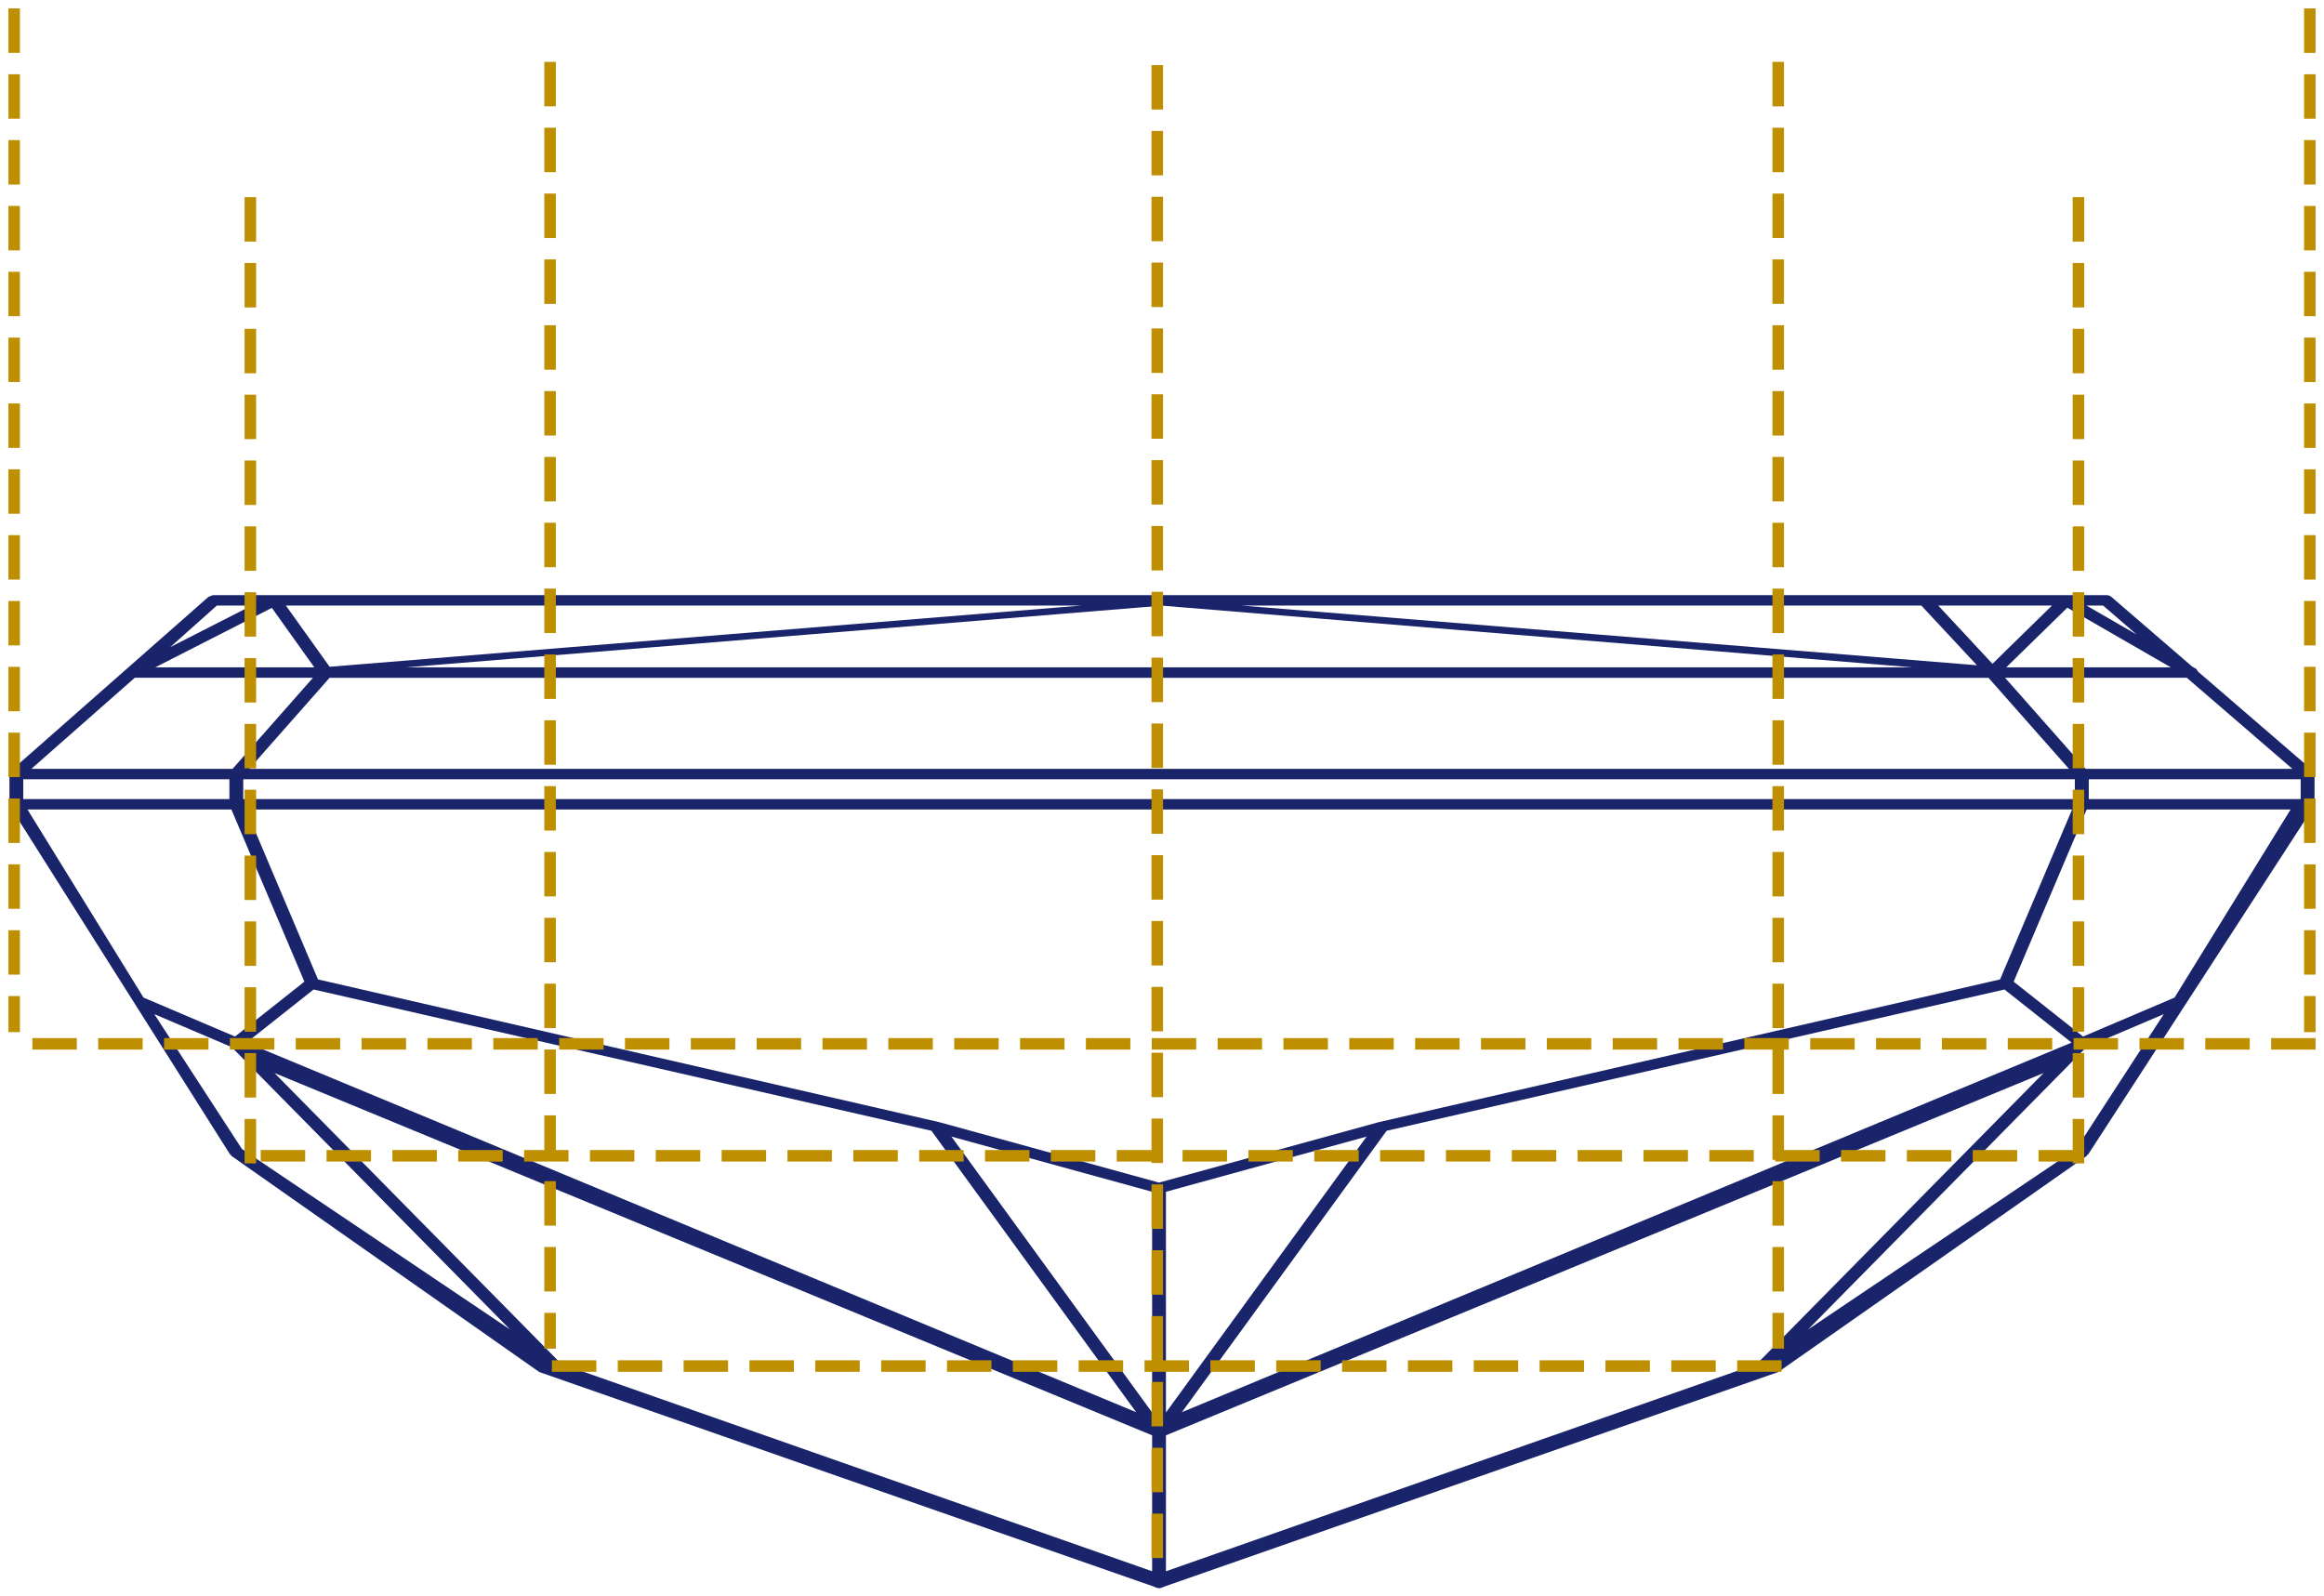
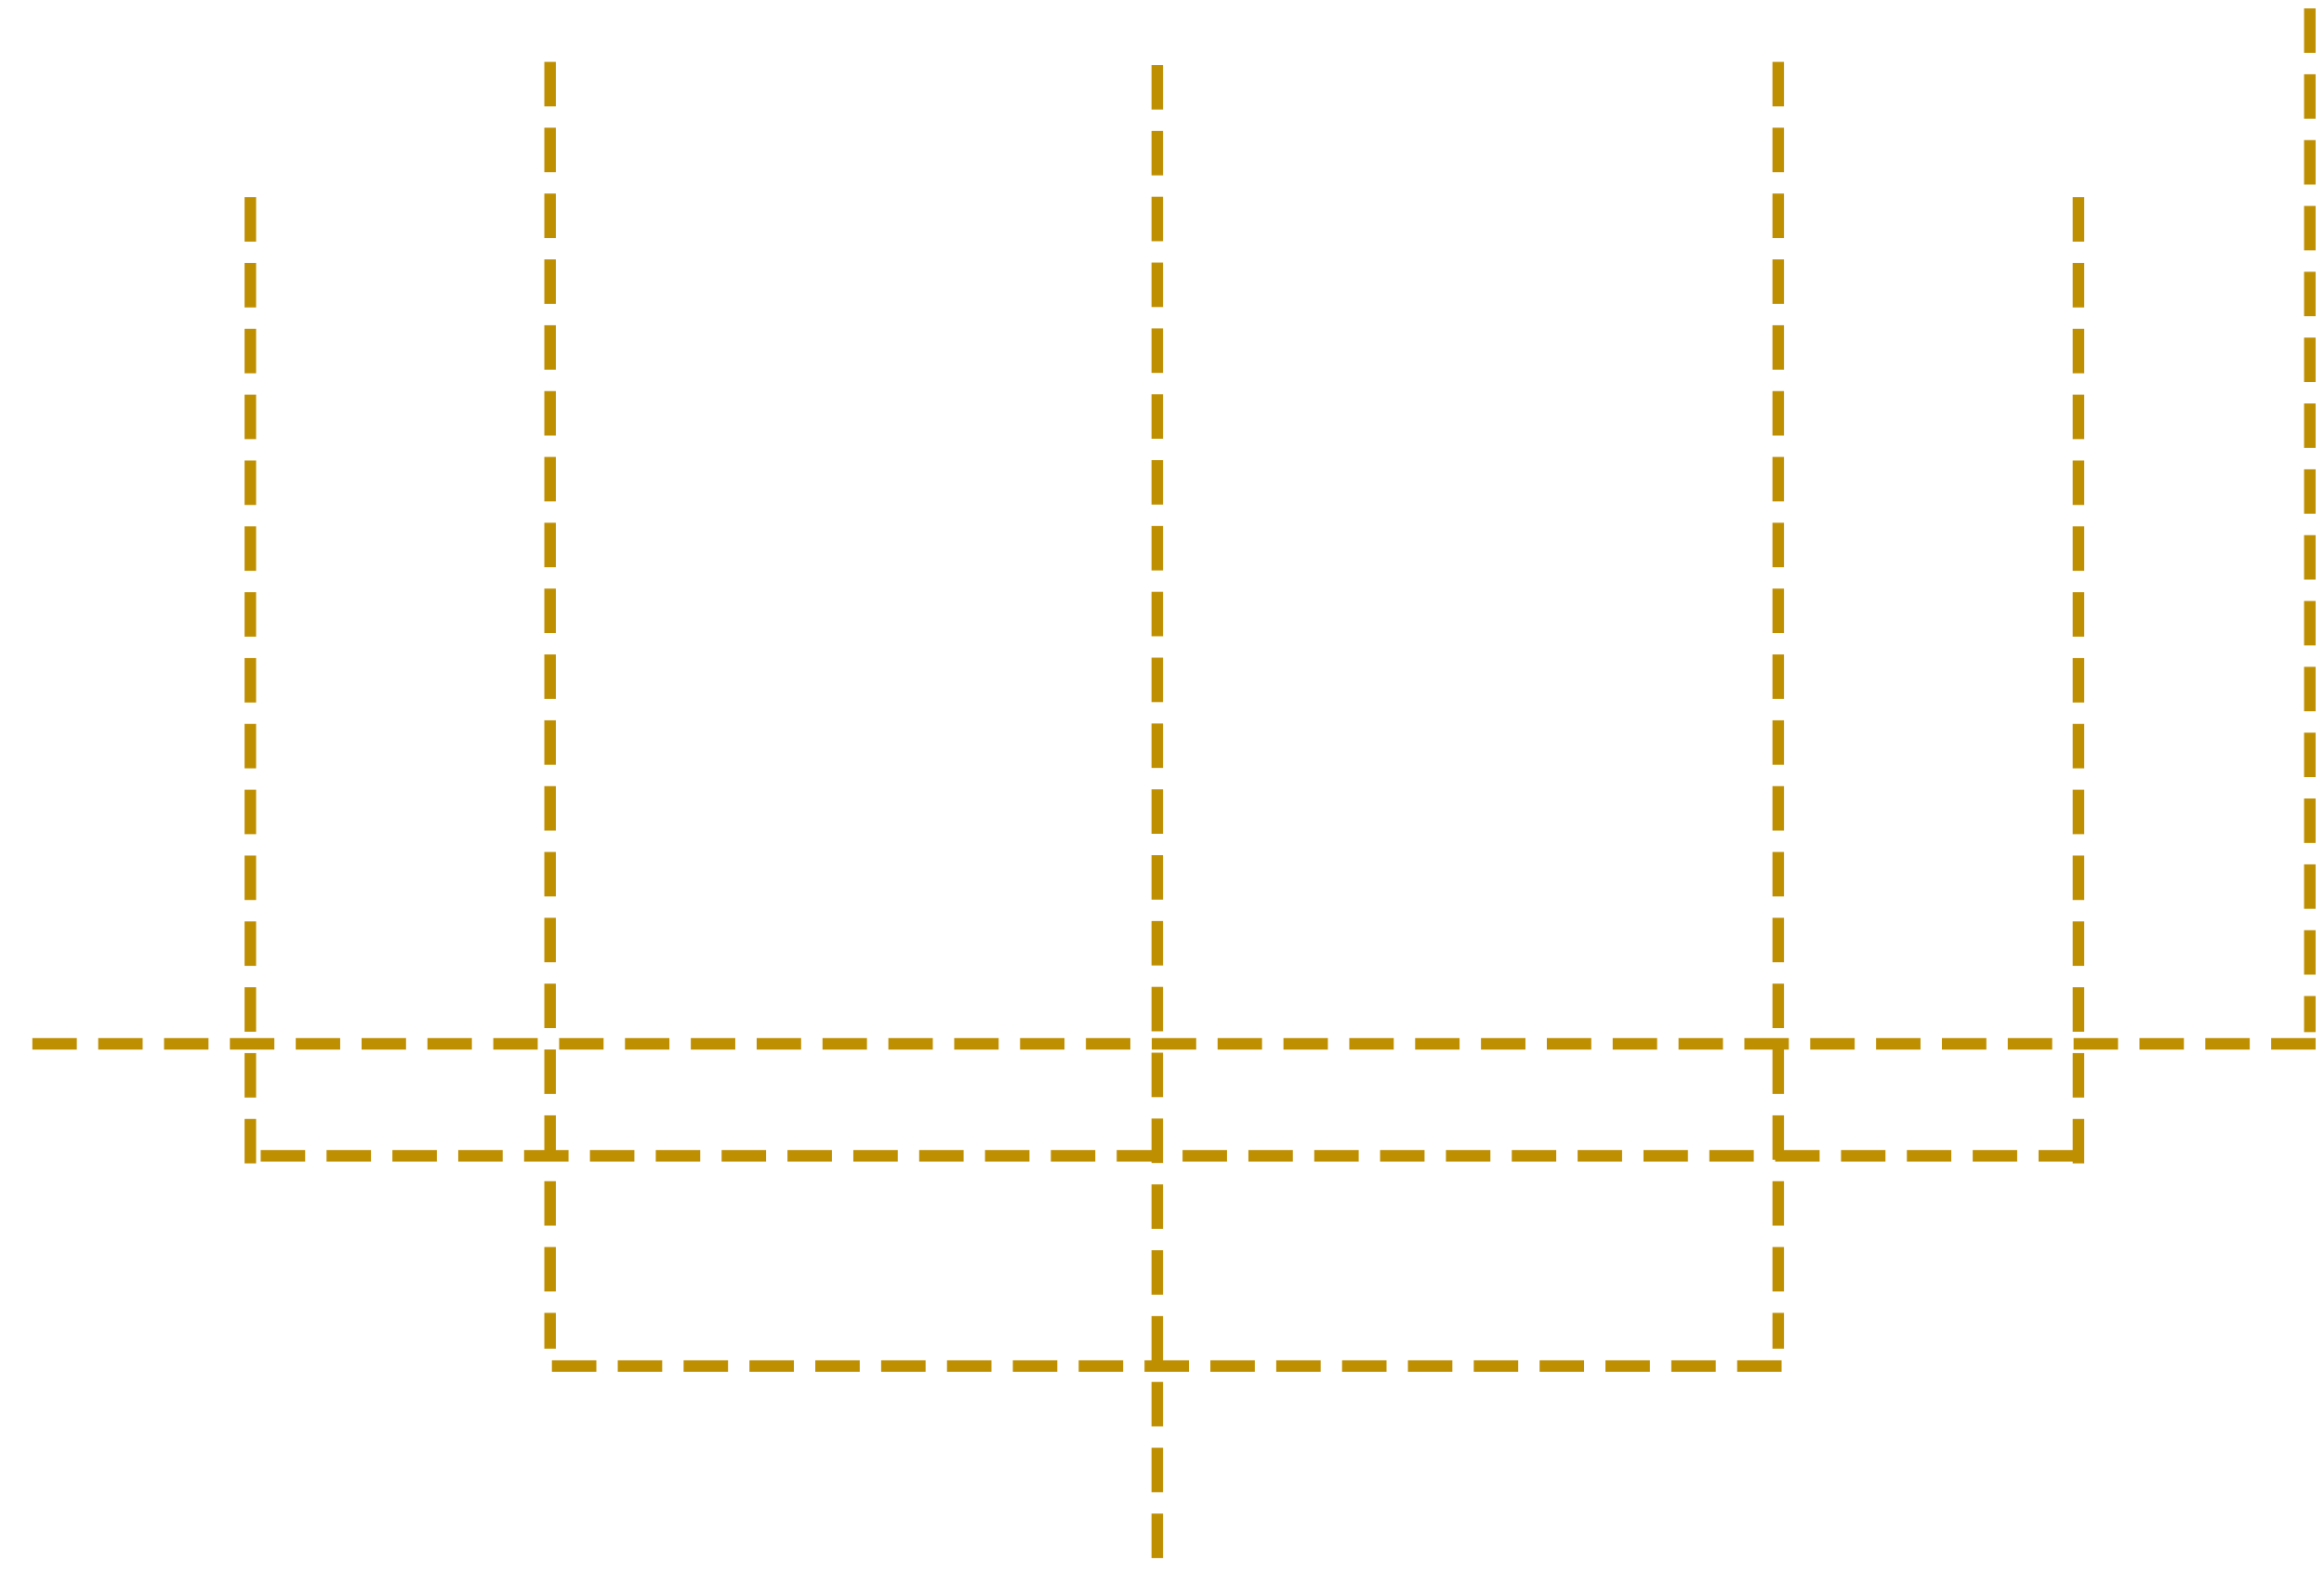
<svg xmlns="http://www.w3.org/2000/svg" width="246" height="169" viewBox="0 0 246 169">
  <g fill="none" fill-rule="evenodd">
-     <path d="M14.267 71.748h18.861l-5.602 6.35-2.904 3.291h-21.3l10.945-9.64zm27.342-7.645h72.885L34.89 70.585l-4.628-6.482H41.61zm184.555 3.065-5.31-3.065h1.762l3.548 3.065zm-5.401 14.221-7.557-8.55-.962-1.09h19.234l11.175 9.64h-21.89zm-196.27 4.303 7.727 18.226-7.342 5.81-9.686-4.123L2.908 85.692h21.585zM2.464 84.59h21.82v-2.1H2.463v2.1zm32.426-12.84h175.593l8.518 9.64H26.384l2.74-3.108 5.766-6.533zm167.564-1.104H43.007l79.997-6.532 79.45 6.532zm16.376-6.32 10.957 6.32h-17.422l6.465-6.32zm-7.925 5.942-5.74-6.164h12.041l-6.3 6.164zm10.196 14.322h22.43v-2.1h-22.43v2.1zm-.246 26.255 8.183-3.486-9.275 14.278-28.38 19.104 29.472-29.896zm-97.437 41.098 92.901-38.352-30.37 30.807-62.53 21.936v-14.391zm-90.223-47.195 65.4 14.956 21.669 29.789-94.169-39.124 7.1-5.62zm186.14-19.055-7.622 17.987-65.785 15.116-23.242 6.394-23.246-6.394-65.78-15.116-7.623-17.987h193.299zm-72.558 34.011 65.4-14.956 7.104 5.621-94.172 39.124 21.668-29.789zm-24.823 29.824-21.246-29.21 21.246 5.843v23.367zm1.464-23.367 21.242-5.842-21.242 29.209V126.16zm106.763-20.558-9.686 4.126-7.343-5.81 7.728-18.226h21.585l-12.284 19.91zM25.748 84.592h193.877v-2.1H25.748v2.1zm177.626-20.489 5.226 5.609.665.712-77.839-6.32h71.948zm-174.597.246 4.494 6.296H16.434l12.343-6.296zm-5.824-.246h3.699l-8.632 4.401 4.933-4.4zm2.657 57.533-9.276-14.278 8.184 3.486 29.467 29.893-28.375-19.101zm33.81 22.758L29.053 113.59l92.901 38.352v14.391L59.42 144.394zm173.208-73.33a.542.542 0 0 0-.234-.305l-.36-.205-8.535-7.365a.857.857 0 0 0-.552-.189H22.61c-.084 0-.515.158-.557.195L1.172 81.581a.62.62 0 0 1-.172.36v3.2a.338.338 0 0 1 .075.246l23.284 36.832c.017.025.067.019.088.04.033.042.029.092.08.127l32.56 22.859 65.11 22.734a.929.929 0 0 0 .979 0l65.054-22.734 32.629-22.859c.046-.031.042-.082.08-.123.02-.022.066-.016.087-.04l23.895-36.833a.335.335 0 0 1 .079-.25v-3.2a.688.688 0 0 1-.184-.362l-12.188-10.514z" fill="#19246A" />
    <g stroke="#BF8F02" stroke-dasharray="3.485" stroke-linecap="square" stroke-width="1.22">
-       <path d="M26.5 21.481v102.055M1.5 1.5v107.151M244.5 1.5v107.151M220.008 21.481v102.055M188.228 7.16v135M58.228 7.16v135M122.5 7.5v160M219.881 122.353h-194M244.5 110.5H1.5M187.976 144.609h-130" />
+       <path d="M26.5 21.481v102.055M1.5 1.5M244.5 1.5v107.151M220.008 21.481v102.055M188.228 7.16v135M58.228 7.16v135M122.5 7.5v160M219.881 122.353h-194M244.5 110.5H1.5M187.976 144.609h-130" />
    </g>
  </g>
</svg>